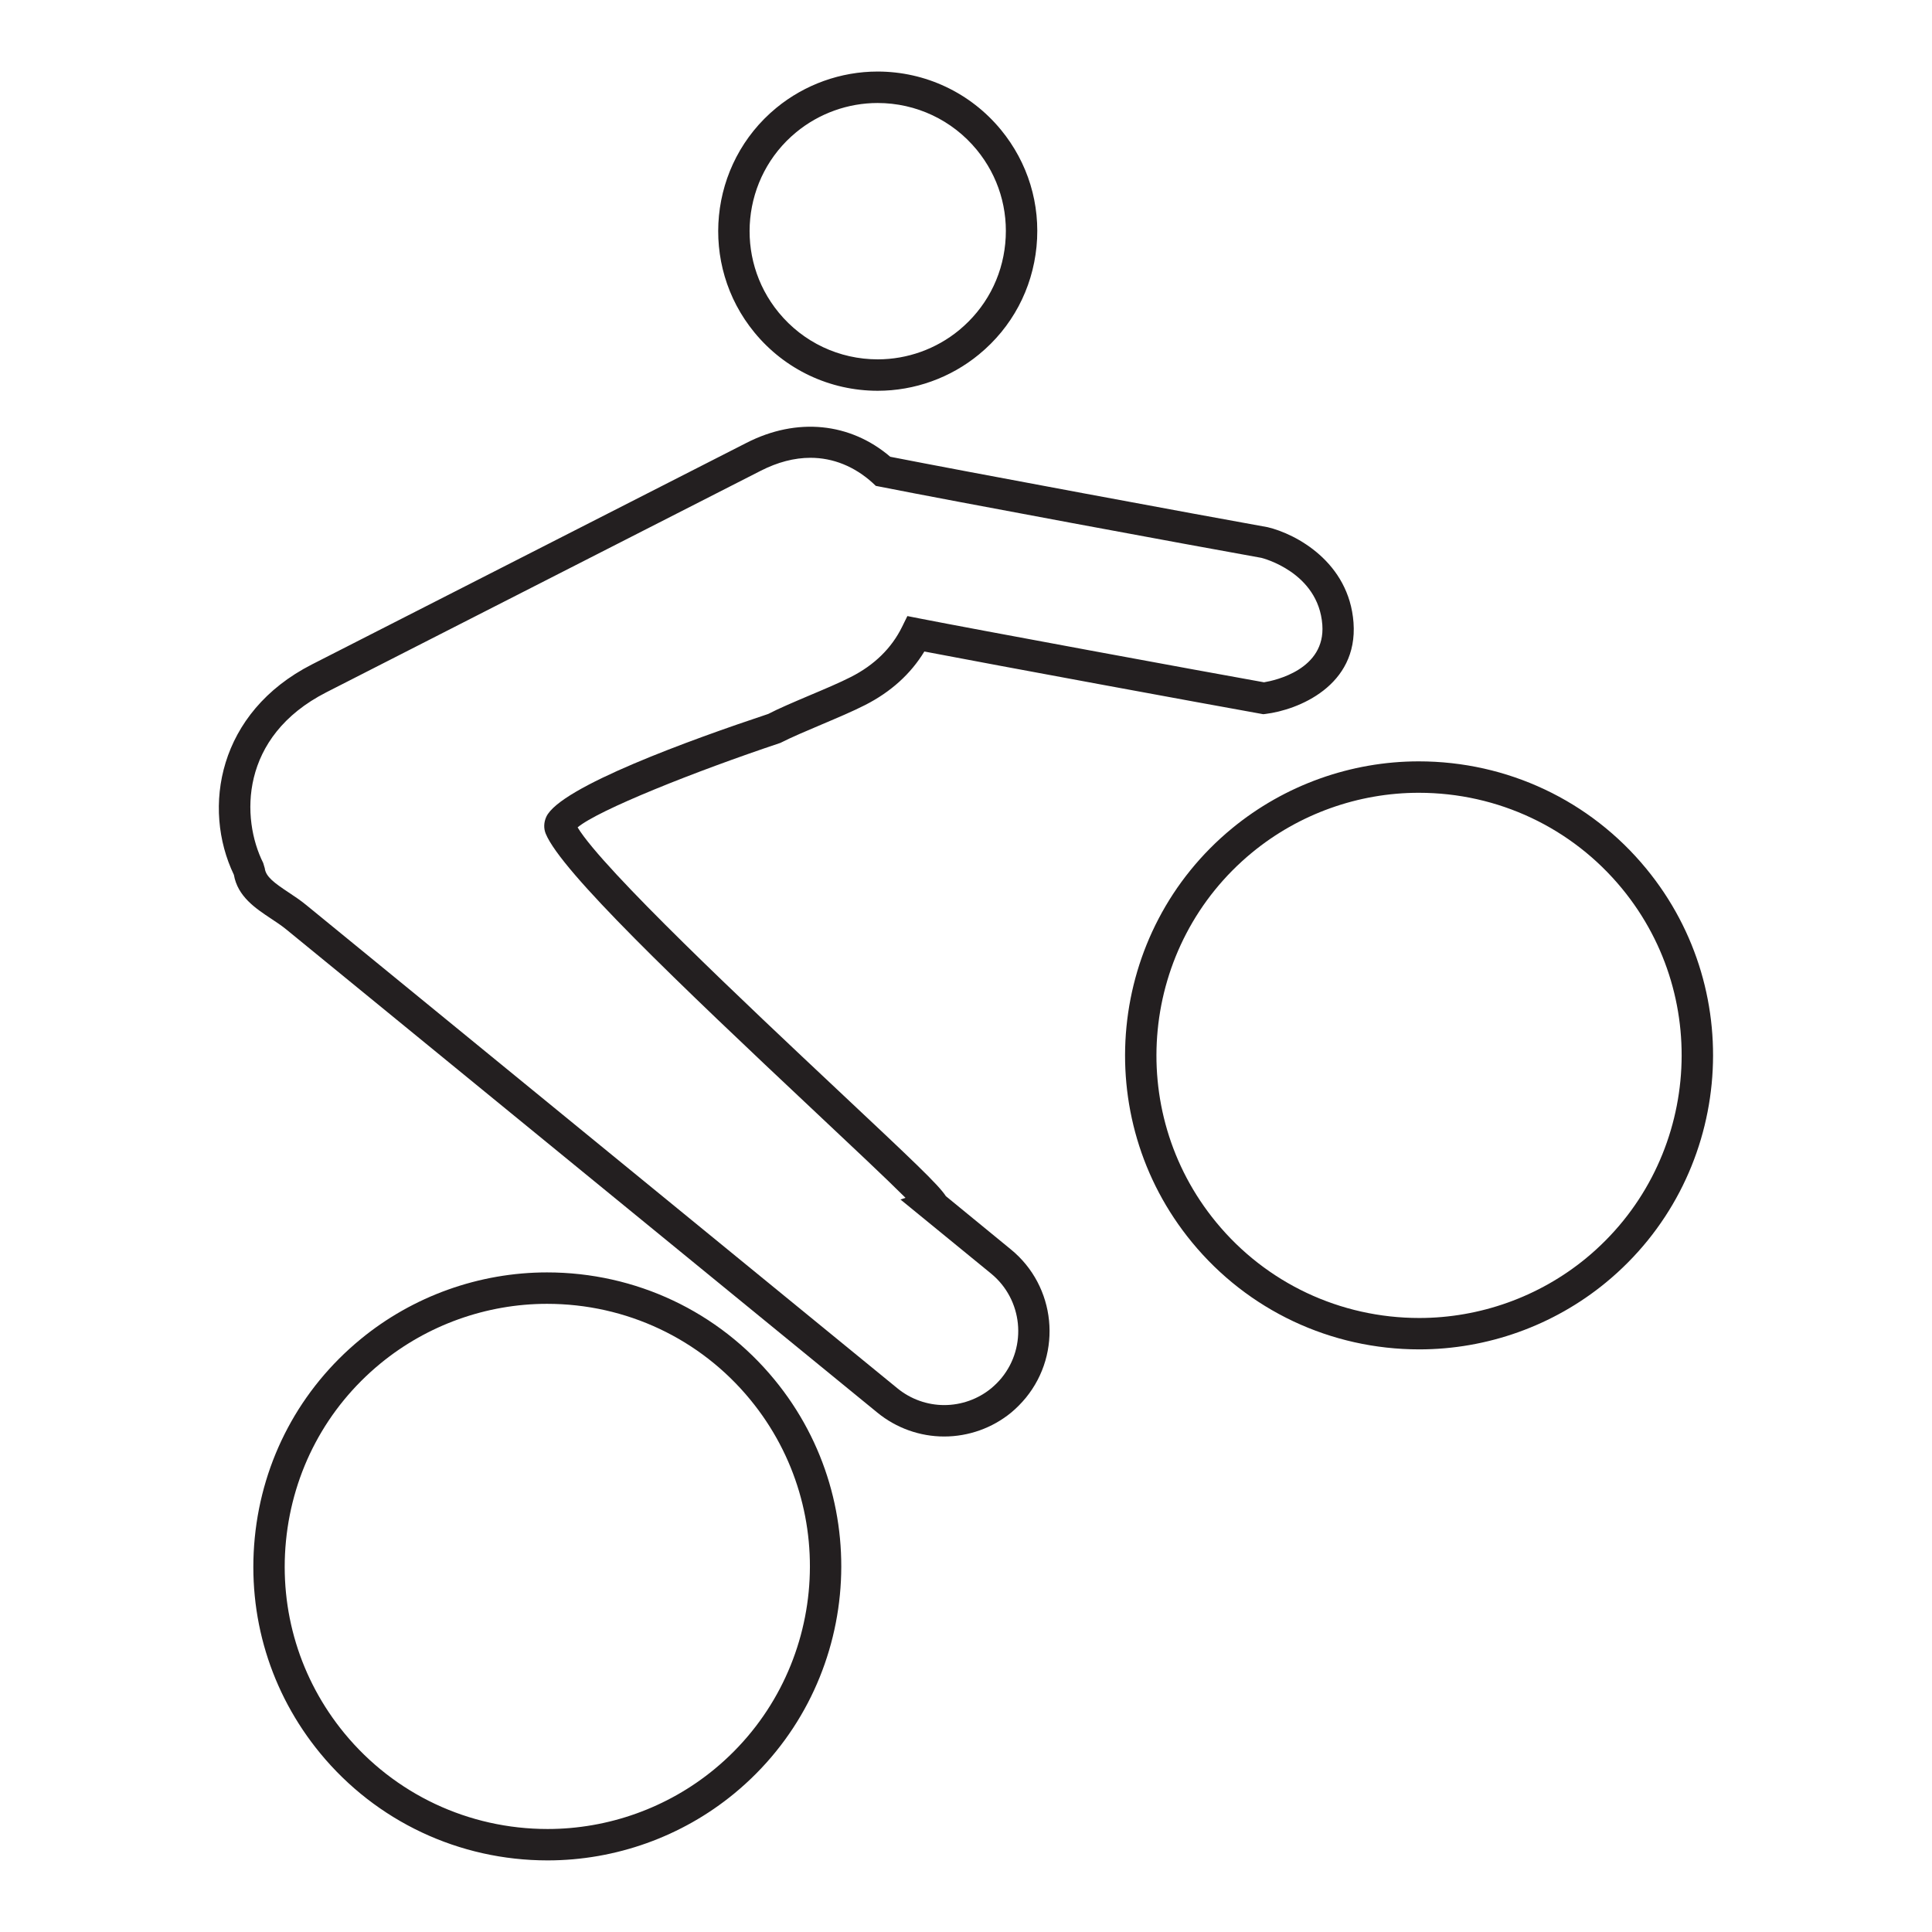
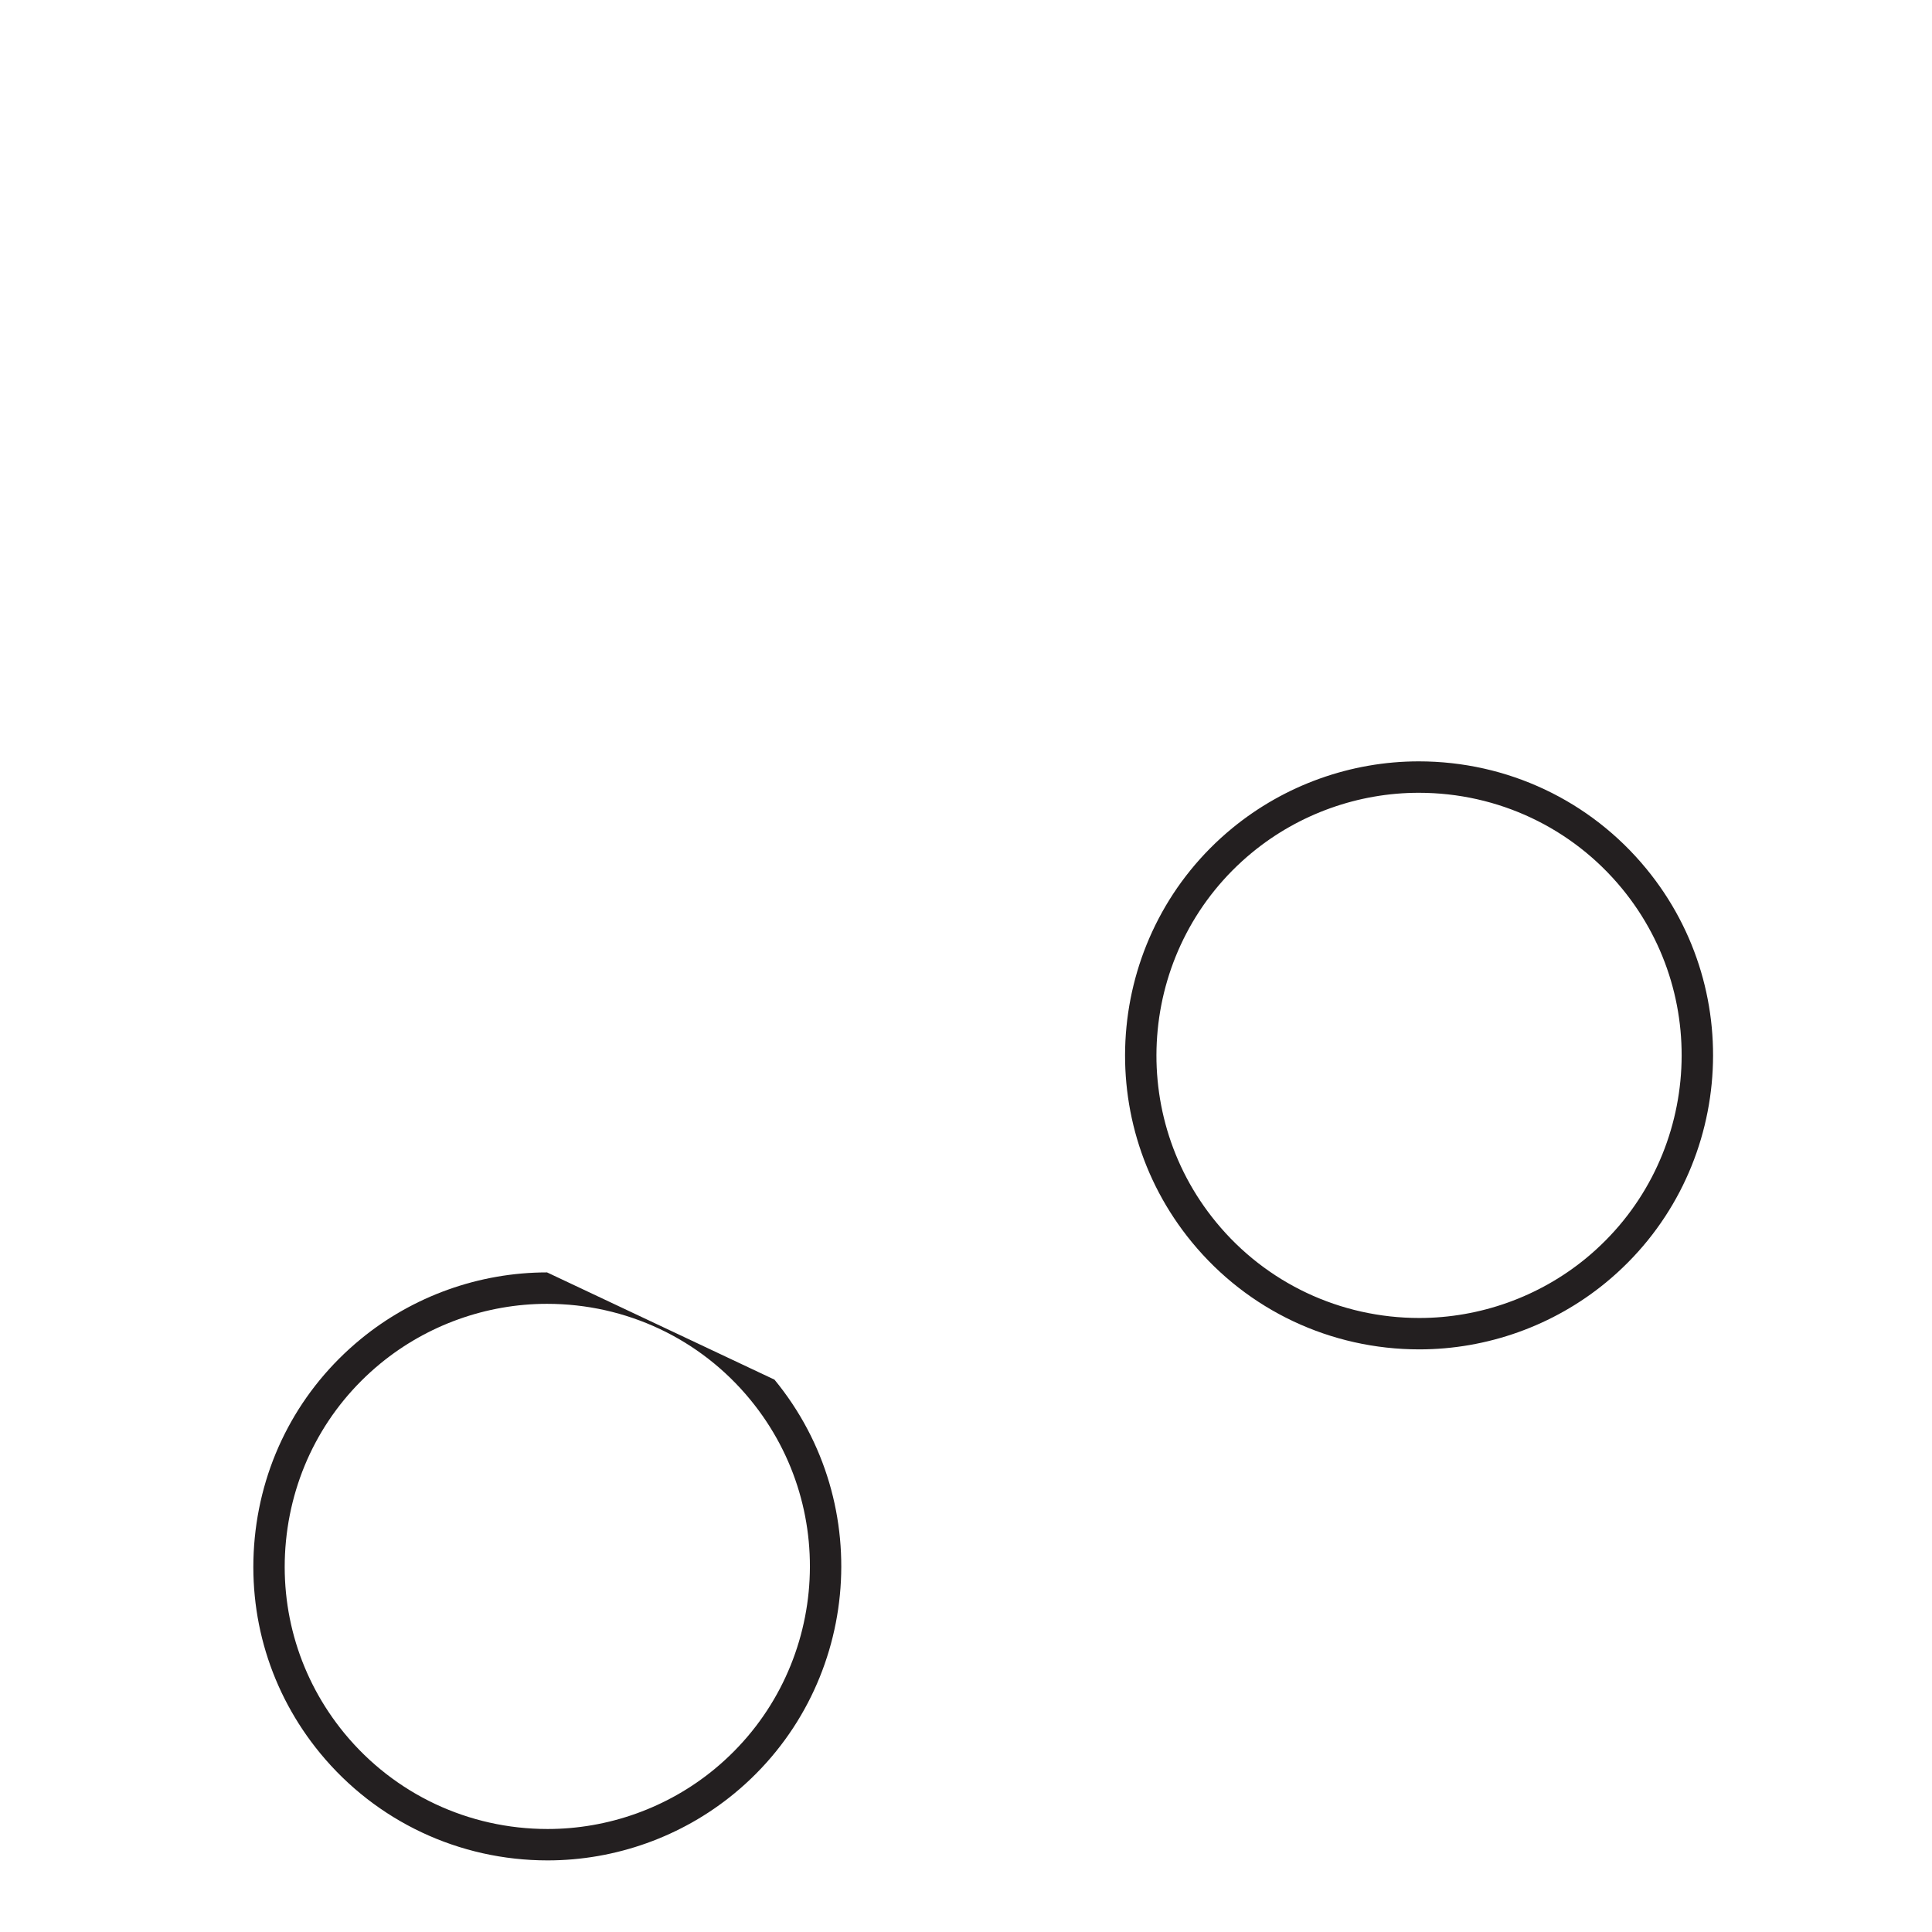
<svg xmlns="http://www.w3.org/2000/svg" version="1.1" id="Layer_1" x="0px" y="0px" width="64px" height="64px" viewBox="0 0 64 64" enable-background="new 0 0 64 64" xml:space="preserve">
  <g>
-     <path fill="#231F20" d="M18.122,42.15c-2.249,0-4.444,0.786-6.179,2.214c-2.005,1.65-3.251,3.987-3.504,6.579   c-0.252,2.595,0.517,5.128,2.167,7.135c1.856,2.257,4.602,3.55,7.534,3.55h0.001c2.249,0,4.443-0.785,6.178-2.212   c4.148-3.412,4.748-9.564,1.336-13.714C23.802,43.444,21.054,42.15,18.122,42.15z M23.659,58.612   c-1.55,1.275-3.511,1.976-5.518,1.976H18.14c-2.62,0-5.073-1.156-6.732-3.172c-1.472-1.792-2.16-4.055-1.935-6.37   c0.227-2.317,1.337-4.405,3.129-5.878c1.551-1.274,3.511-1.977,5.519-1.977c2.621,0,5.074,1.155,6.73,3.171   C27.9,50.069,27.365,55.563,23.659,58.612z" />
+     <path fill="#231F20" d="M18.122,42.15c-2.249,0-4.444,0.786-6.179,2.214c-2.005,1.65-3.251,3.987-3.504,6.579   c-0.252,2.595,0.517,5.128,2.167,7.135c1.856,2.257,4.602,3.55,7.534,3.55h0.001c2.249,0,4.443-0.785,6.178-2.212   c4.148-3.412,4.748-9.564,1.336-13.714z M23.659,58.612   c-1.55,1.275-3.511,1.976-5.518,1.976H18.14c-2.62,0-5.073-1.156-6.732-3.172c-1.472-1.792-2.16-4.055-1.935-6.37   c0.227-2.317,1.337-4.405,3.129-5.878c1.551-1.274,3.511-1.977,5.519-1.977c2.621,0,5.074,1.155,6.73,3.171   C27.9,50.069,27.365,55.563,23.659,58.612z" />
    <path fill="#231F20" d="M54.533,28.774c-1.855-2.258-4.602-3.553-7.534-3.553c-2.25,0-4.444,0.787-6.181,2.215   c-4.148,3.41-4.747,9.563-1.335,13.713c1.854,2.258,4.601,3.551,7.533,3.551c2.25,0,4.444-0.785,6.18-2.213   C57.347,39.074,57.946,32.922,54.533,28.774z M52.535,41.685c-1.55,1.273-3.51,1.975-5.519,1.975c-2.621,0-5.073-1.156-6.729-3.171   c-3.049-3.707-2.514-9.201,1.192-12.249c1.55-1.275,3.512-1.978,5.52-1.978c2.621,0,5.073,1.156,6.731,3.171   C56.778,33.14,56.241,38.635,52.535,41.685z" />
-     <path fill="#231F20" d="M31.333,39.624c-0.247-0.381-1.078-1.163-3.598-3.53c-2.933-2.756-7.751-7.283-8.601-8.686   c0.684-0.574,3.867-1.846,6.716-2.798c0.38-0.193,0.881-0.404,1.379-0.615c0.517-0.219,1.034-0.438,1.429-0.64   c0.852-0.434,1.51-1.029,1.962-1.773c2.33,0.447,9.435,1.757,11.15,2.063l0.078,0.014l0.075-0.009   c1.075-0.131,3.067-0.93,2.914-3.025c-0.148-2.003-1.906-2.939-2.844-3.161c-2.068-0.37-10.108-1.862-12.502-2.333   c-1.324-1.131-3.089-1.317-4.764-0.46l-14.394,7.339c-3.11,1.586-3.649,4.753-2.585,6.97c0.126,0.719,0.714,1.108,1.234,1.453   c0.169,0.112,0.342,0.226,0.499,0.354l19.587,16.011c0.622,0.508,1.405,0.788,2.207,0.788c0.812,0,1.597-0.281,2.221-0.792   c0.175-0.146,0.338-0.311,0.486-0.49c1.218-1.492,0.996-3.697-0.495-4.915L31.333,39.624z M33.179,45.645   c-0.104,0.127-0.222,0.243-0.343,0.344c-0.436,0.358-0.989,0.556-1.558,0.556c-0.562,0-1.113-0.197-1.548-0.554L10.143,29.979   c-0.181-0.149-0.383-0.284-0.582-0.416c-0.471-0.312-0.758-0.521-0.79-0.801l-0.052-0.175c-0.737-1.467-0.788-4.184,2.09-5.653   l14.393-7.34c0.557-0.284,1.11-0.429,1.645-0.429c0.751,0,1.461,0.288,2.06,0.831l0.105,0.099l0.143,0.028   c2.265,0.45,10.488,1.975,12.632,2.357c0.019,0.005,1.887,0.466,2.017,2.219c0.107,1.477-1.558,1.841-1.932,1.903   c-1.964-0.35-9.642-1.767-11.423-2.117l-0.391-0.077l-0.176,0.358c-0.347,0.705-0.917,1.264-1.694,1.659   c-0.376,0.192-0.872,0.401-1.363,0.608c-0.523,0.222-1.046,0.444-1.375,0.617c-2.552,0.849-6.899,2.419-7.354,3.409   c-0.084,0.186-0.09,0.385-0.017,0.561c0.516,1.25,4.356,4.919,8.945,9.23c1.156,1.086,2.341,2.199,2.972,2.829l-0.167,0.056   l3.003,2.455C33.878,43.048,34.034,44.597,33.179,45.645z" />
-     <path fill="#231F20" d="M29.077,12.945c1.218,0,2.411-0.428,3.354-1.205c1.092-0.896,1.766-2.164,1.905-3.569   c0.137-1.406-0.282-2.78-1.179-3.872c-1.009-1.225-2.499-1.929-4.086-1.929c-1.219,0-2.411,0.428-3.354,1.203   c-2.25,1.851-2.576,5.188-0.726,7.44C25.999,12.242,27.49,12.945,29.077,12.945z M26.377,4.379   c0.758-0.624,1.716-0.967,2.694-0.967c1.275,0,2.473,0.564,3.283,1.548c0.721,0.876,1.056,1.981,0.946,3.109   c-0.109,1.129-0.654,2.146-1.529,2.868c-0.758,0.624-1.715,0.967-2.694,0.967c-1.276,0-2.471-0.564-3.281-1.55   C24.309,8.546,24.57,5.865,26.377,4.379z" />
  </g>
</svg>